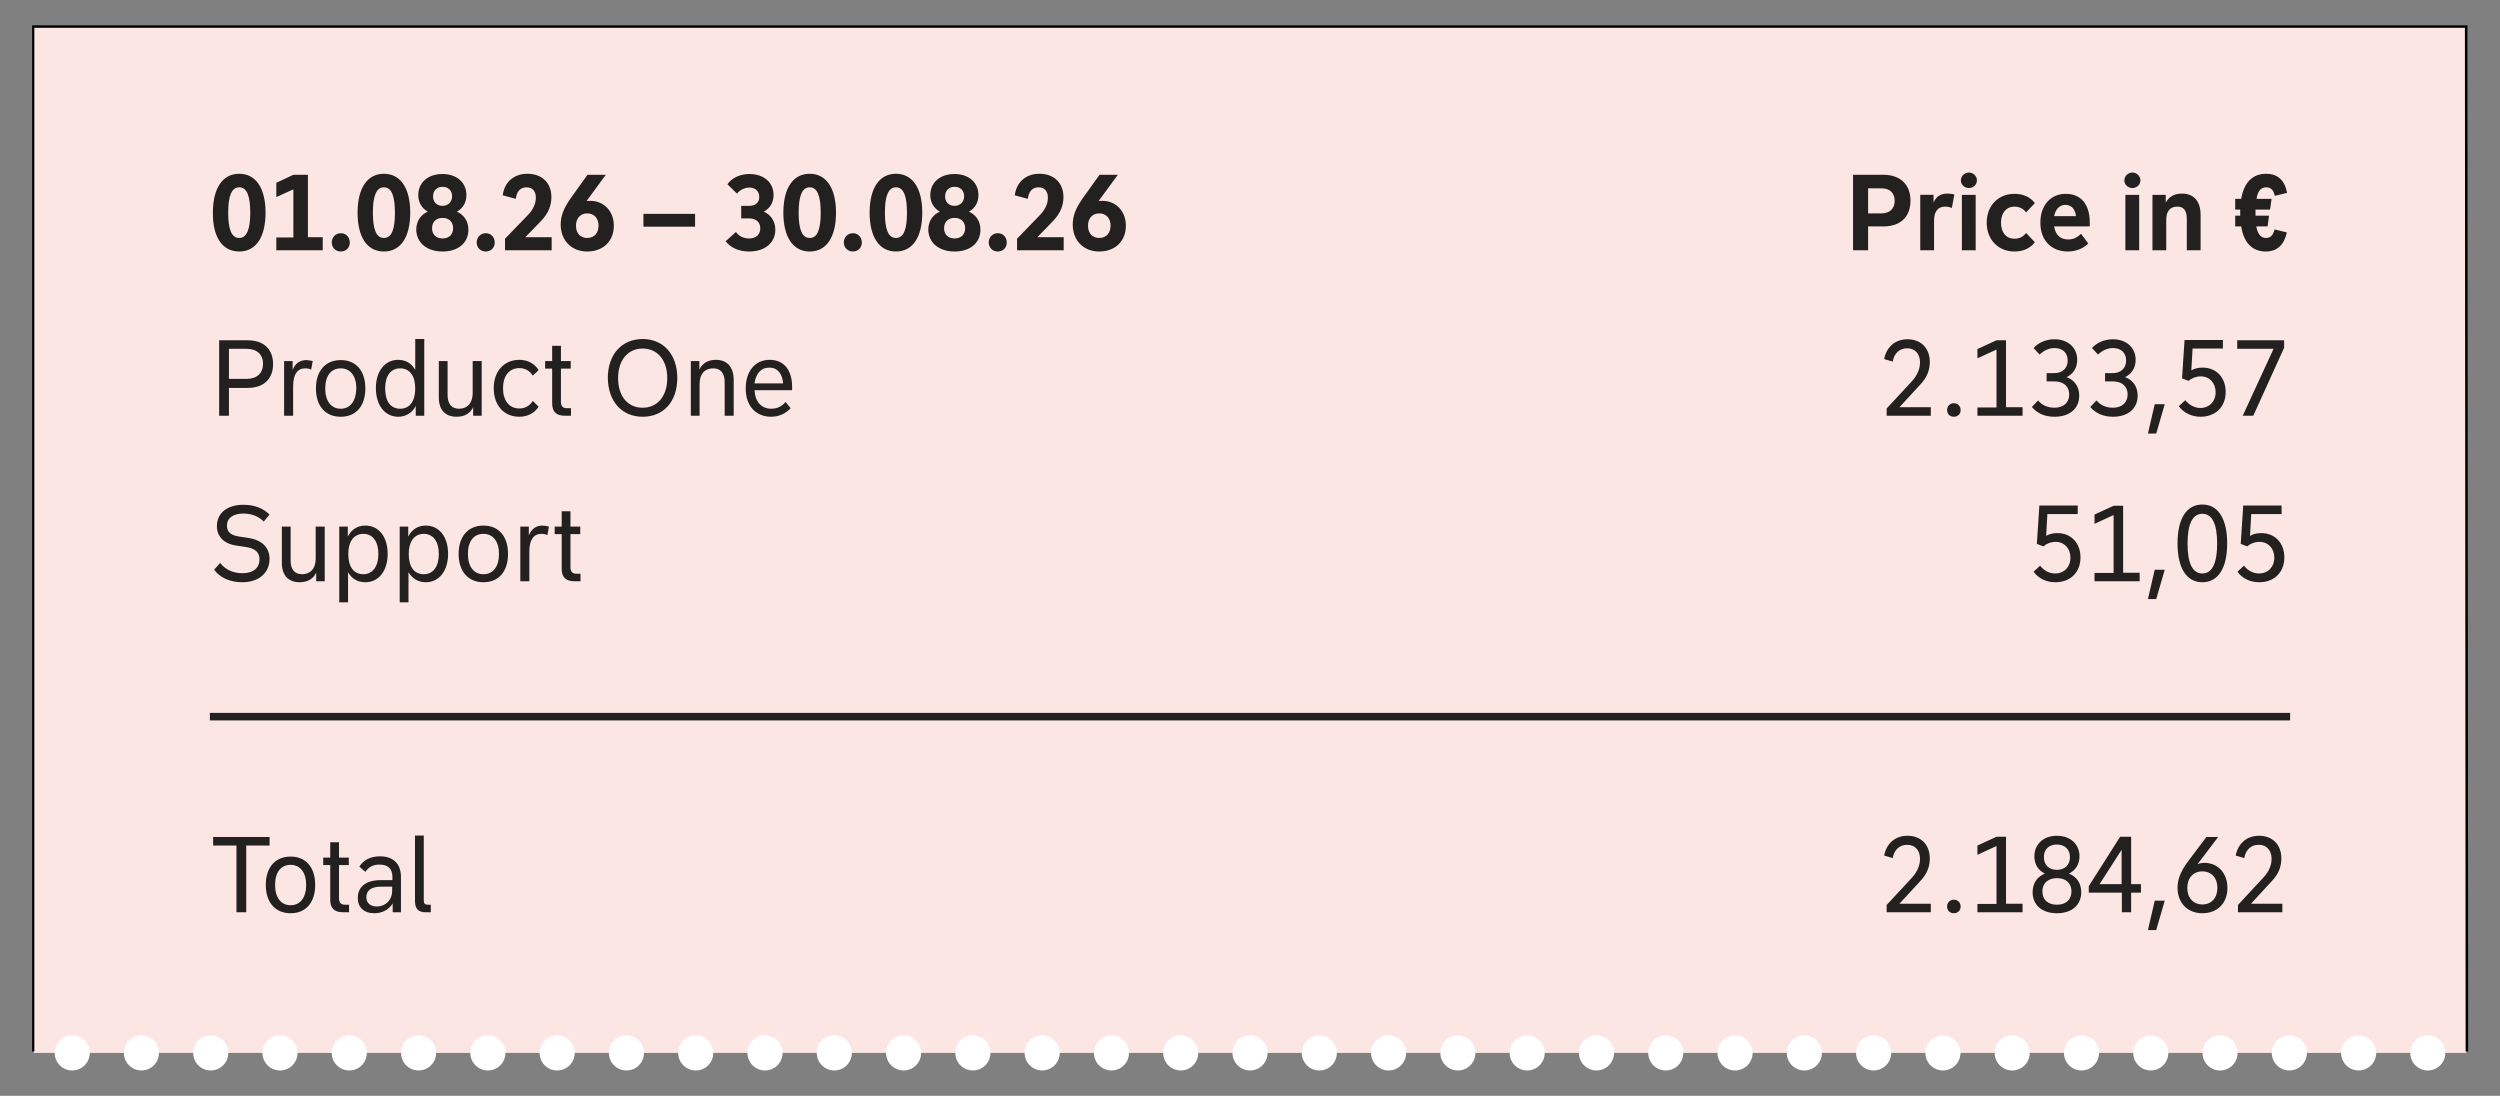
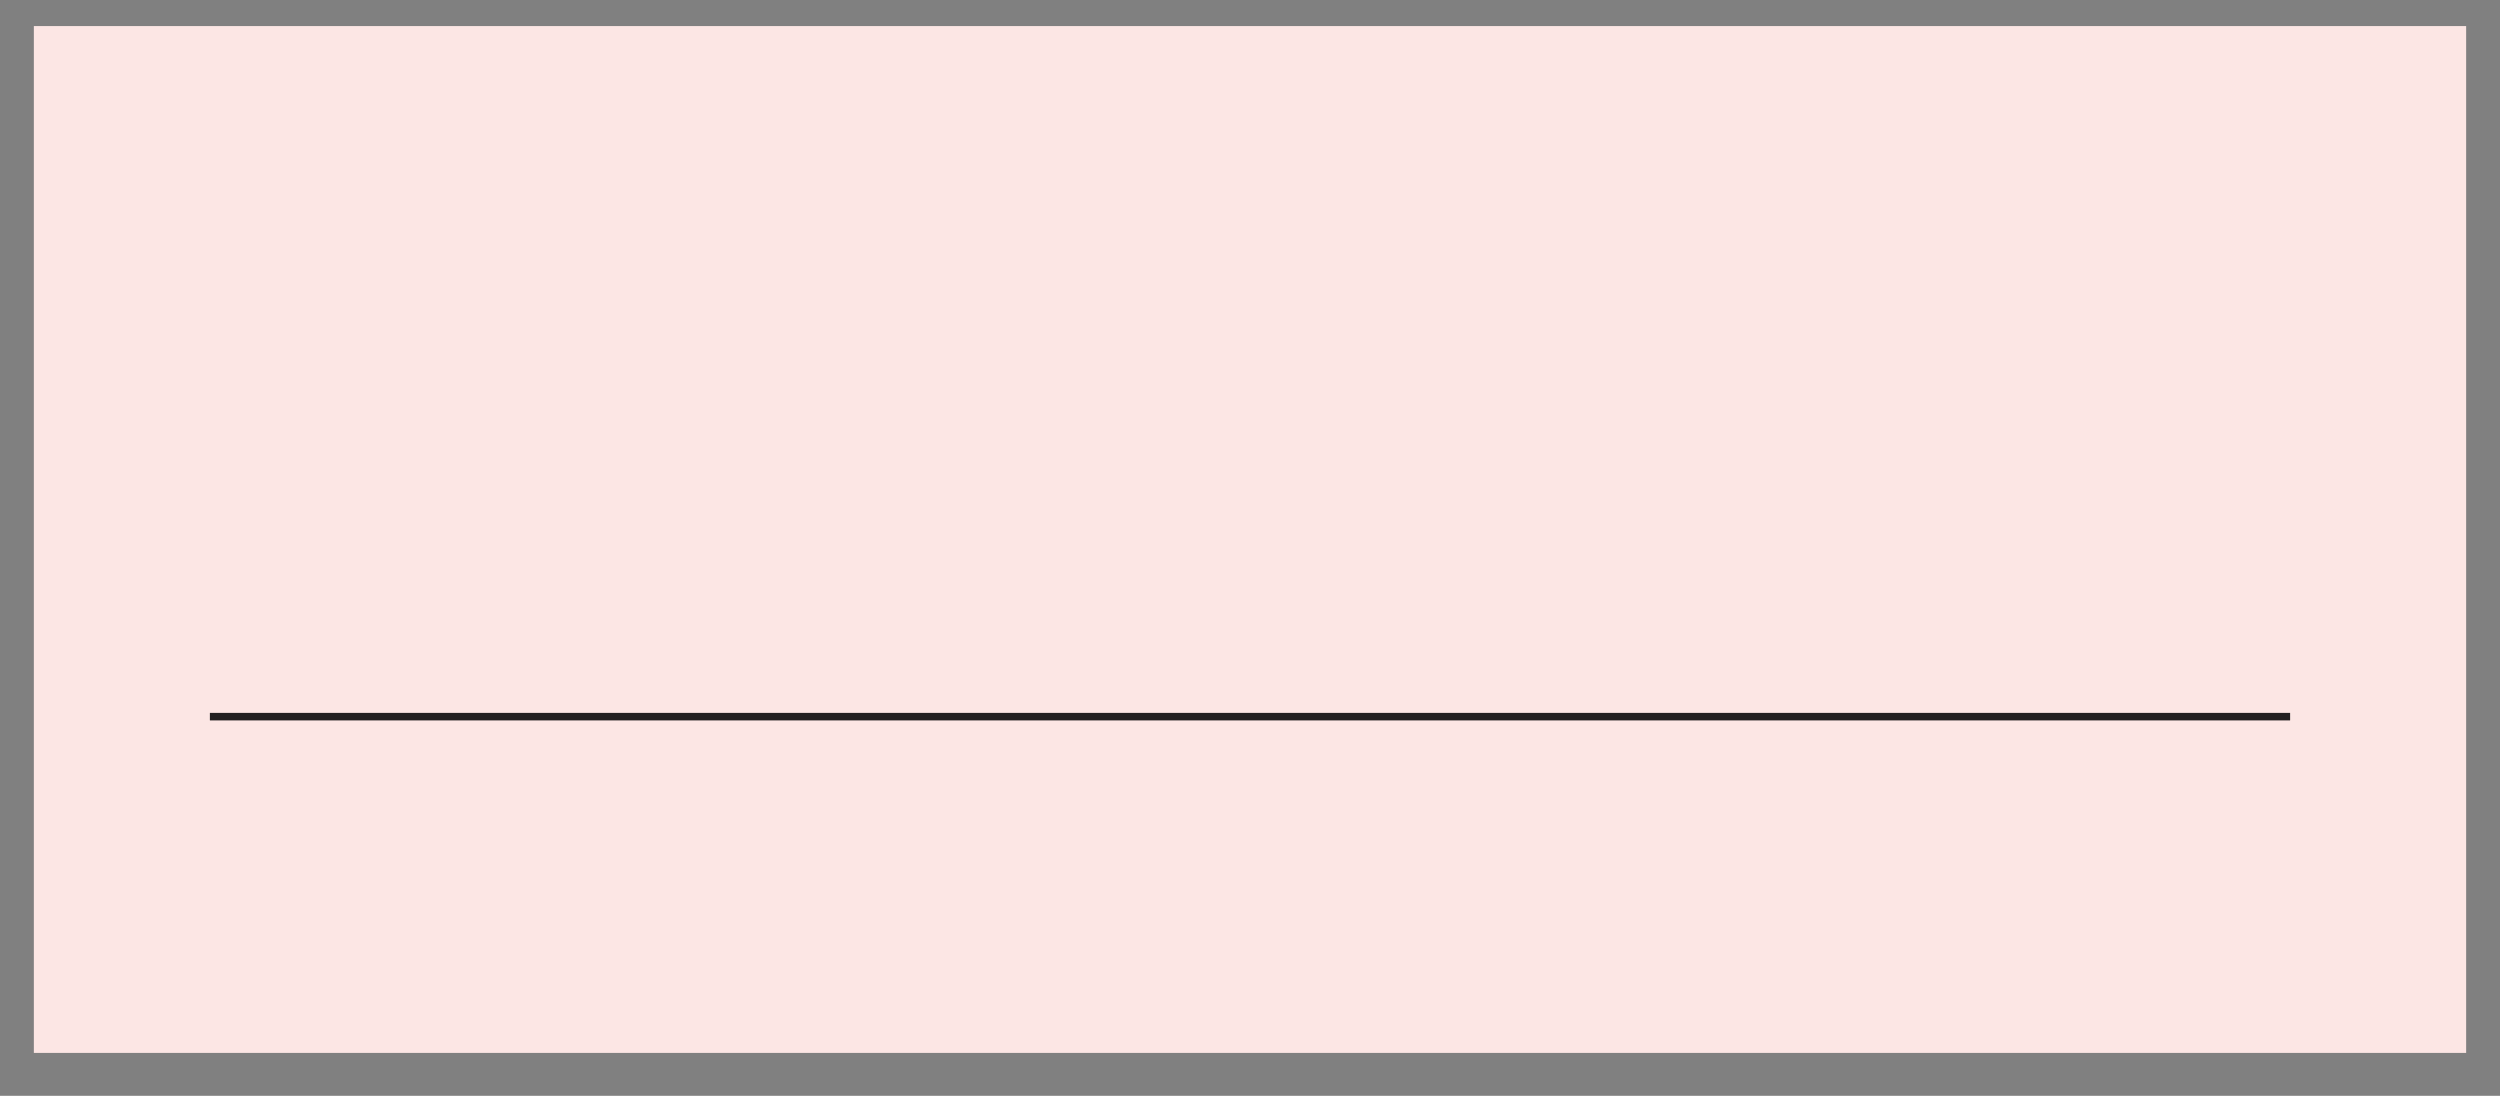
<svg xmlns="http://www.w3.org/2000/svg" xmlns:xlink="http://www.w3.org/1999/xlink" version="1.1" id="Ebene_1" x="0px" y="0px" viewBox="0 0 997 437" style="enable-background:new 0 0 997 437;" xml:space="preserve">
  <rect x="0" y="0" width="997" height="437" fill="#808080" stroke="none" />
  <style type="text/css">
	.st0{fill:#FCE6E4;}
	.st1{clip-path:url(#SVGID_00000162317695529099162470000016552821817489773474_);fill:none;stroke:#000000;}
	.st2{clip-path:url(#SVGID_00000162317695529099162470000016552821817489773474_);fill:#232020;}
	.st3{fill:none;stroke:#232020;stroke-width:3;}
	
		.st4{clip-path:url(#SVGID_00000101785195376680096790000016907412106738995074_);fill:none;stroke:#FFFFFF;stroke-width:14;stroke-linecap:round;stroke-linejoin:round;stroke-dasharray:0,27.632;}
	
		.st5{clip-path:url(#SVGID_00000101785195376680096790000016907412106738995074_);fill:none;stroke:#FFFFFF;stroke-width:14;stroke-linecap:round;stroke-linejoin:round;}
</style>
  <g>
    <rect x="13.5" y="10.4" class="st0" width="970" height="409.5" />
    <g>
      <defs>
-         <rect id="SVGID_1_" x="12.8" y="10.1" width="971.5" height="416.8" />
-       </defs>
+         </defs>
      <clipPath id="SVGID_00000050650550125240416740000018364220964961422983_">
        <use xlink:href="#SVGID_1_" style="overflow:visible;" />
      </clipPath>
      <polyline style="clip-path:url(#SVGID_00000050650550125240416740000018364220964961422983_);fill:none;stroke:#000000;" points="    13.2,419.3 13.2,10.6 983.5,10.6 983.8,419.3   " />
      <path style="clip-path:url(#SVGID_00000050650550125240416740000018364220964961422983_);fill:#232020;" d="M169.6,363.8h2.2v-3    h-1.3c-1,0-1.5-0.5-1.5-1.7v-25.9h-3.5v26.5C165.6,362.4,166.9,363.8,169.6,363.8 M146.1,357.8c0-2.7,2-4.2,5.8-4.2h4.5v1.6    c0,3.7-2.6,6.3-6.2,6.3C147.7,361.5,146.1,360.1,146.1,357.8 M149.3,364.2c3.1,0,5.8-1.4,7.3-3.9v3.5h3.3v-14    c0-5.4-3.1-8.3-8.4-8.3c-3.9,0-6.6,1.6-8.2,4.1l2.4,2.1c1.3-1.9,3-2.9,5.6-2.9c3.2,0,5.2,1.4,5.2,5v1.2h-4.8c-5.6,0-9,2.6-9,7    C142.6,361.8,145.1,364.2,149.3,364.2 M136.8,363.8h2.4v-3h-1.6c-1.6,0-2.4-0.8-2.4-2.5V345h3.9v-3h-3.9v-6.1h-3.5v6.1h-2.8v3h2.8    v13.8C131.7,362.2,133.3,363.8,136.8,363.8 M115.9,361c-3.9,0-6.2-3.1-6.2-8.1c0-5,2.3-8,6.2-8c3.8,0,6.2,3,6.2,8    C122.1,357.9,119.8,361,115.9,361 M115.9,364.2c6.1,0,9.8-4.3,9.8-11.3c0-7-3.7-11.3-9.8-11.3c-6.1,0-9.9,4.3-9.9,11.3    C106,359.9,109.8,364.2,115.9,364.2 M94.3,363.8h3.9v-26.6h9.3v-3.4H85v3.4h9.3V363.8z" />
      <path style="clip-path:url(#SVGID_00000050650550125240416740000018364220964961422983_);fill:#232020;" d="M229.1,231.8h2.4v-3    h-1.6c-1.6,0-2.4-0.8-2.4-2.5V213h3.9v-3h-3.9v-6.1H224v6.1h-2.8v3h2.8v13.8C224,230.2,225.6,231.8,229.1,231.8 M207.6,231.8h3.5    V220c0-4.7,1.7-7.1,4.8-7.1c0.8,0,1.6,0.1,2.4,0.5l0.6-3.4c-0.8-0.2-1.7-0.4-2.5-0.4c-2.7,0-4.5,1.4-5.5,3.9V210h-3.4V231.8z     M192.8,229c-3.9,0-6.2-3.1-6.2-8.1c0-5,2.3-8,6.2-8c3.8,0,6.2,3,6.2,8S196.7,229,192.8,229 M192.8,232.2c6.1,0,9.8-4.3,9.8-11.3    c0-7-3.7-11.3-9.8-11.3c-6.1,0-9.9,4.3-9.9,11.3C182.9,227.9,186.7,232.2,192.8,232.2 M169,229c-3.8,0-6-2.9-6-8.1c0-5,2.3-8,6-8    c3.7,0,6,3,6,8C175,225.9,172.8,229,169,229 M169.8,232.2c5.3,0,8.9-4.5,8.9-11.3c0-6.8-3.5-11.3-8.9-11.3c-3.2,0-5.6,1.6-7,4.4    V210h-3.4v30.2h3.5v-12C164.5,230.8,166.8,232.2,169.8,232.2 M144.9,229c-3.8,0-6-2.9-6-8.1c0-5,2.3-8,6-8c3.7,0,6,3,6,8    C150.9,225.9,148.6,229,144.9,229 M145.7,232.2c5.3,0,8.9-4.5,8.9-11.3c0-6.8-3.5-11.3-8.9-11.3c-3.1,0-5.6,1.6-7,4.4V210h-3.4    v30.2h3.5v-12C140.3,230.8,142.6,232.2,145.7,232.2 M119.5,232.2c3.1,0,5.4-1.3,6.6-3.8v3.4h3.4V210h-3.6v12.8    c0,3.9-2.1,6.2-5.4,6.2c-3.1,0-4.6-2-4.6-5.5V210h-3.5v14.2C112.3,229.3,114.9,232.2,119.5,232.2 M96.6,232.2    c6.8,0,10.9-3.9,10.9-9.3c0-4.6-3.1-7.6-8.6-8.4l-3.4-0.5c-3.5-0.5-5-1.9-5-4.4c0-3,2.5-4.8,6.6-4.8c3.2,0,6,1.1,8.1,3.2l2.3-2.8    c-2.3-2.3-5.8-3.9-10.4-3.9c-6.6,0-10.6,3.4-10.6,8.5c0,4.2,2.8,7.1,7.9,7.8l3.4,0.5c3.8,0.5,5.7,2.1,5.7,4.9    c0,3.4-2.4,5.6-6.8,5.6c-3.7,0-6.8-1.4-8.9-4.1l-2.4,2.7C87.7,230.4,91.8,232.2,96.6,232.2" />
      <path style="clip-path:url(#SVGID_00000050650550125240416740000018364220964961422983_);fill:#232020;" d="M300.9,152.9    c0.5-3.8,2.5-6.3,5.9-6.3c3.3,0,5.2,2.4,5.5,6.3H300.9z M307.5,166.2c3.2,0,5.9-1.3,7.8-3.4l-2-2.5c-1.4,1.7-3.3,2.7-5.7,2.7    c-3.8,0-6.4-2.5-6.7-7.4h15v-1.2c0-6.9-3.3-10.9-9-10.9s-9.5,4.5-9.5,11.3C297.3,161.9,301.5,166.2,307.5,166.2 M289,152.4v13.4    h3.6v-14.2c0-5.2-2.6-8.1-7.1-8.1c-3.2,0-5.4,1.4-6.6,3.9V144h-3.4v21.8h3.5V153c0-3.9,2.1-6.1,5.4-6.1    C287.5,146.9,289,148.9,289,152.4 M256.3,162.6c-6,0-9.8-4.6-9.8-11.8c0-7.2,3.9-11.8,9.8-11.8c5.9,0,9.8,4.6,9.8,11.8    C266.1,158,262.2,162.6,256.3,162.6 M256.3,166.2c8.4,0,13.8-6.1,13.8-15.5c0-9.3-5.5-15.5-13.8-15.5c-8.3,0-13.9,6.1-13.9,15.5    C242.5,160.1,248,166.2,256.3,166.2 M225.3,165.8h2.4v-3h-1.6c-1.6,0-2.4-0.8-2.4-2.5V147h3.9v-3h-3.9v-6.1h-3.5v6.1h-2.8v3h2.8    v13.8C220.2,164.2,221.8,165.8,225.3,165.8 M207.1,166.2c3.4,0,6.1-1.5,7.7-4l-2.3-2.3c-1.4,2.1-3.2,3-5.4,3c-4,0-6.5-3.1-6.5-8.1    c0-4.9,2.5-8,6.5-8c2.2,0,4.1,1,5.4,3l2.3-2.2c-1.6-2.6-4.3-4.1-7.7-4.1c-6,0-10.2,4.5-10.2,11.3    C196.9,161.7,201,166.2,207.1,166.2 M182.1,166.2c3.1,0,5.4-1.3,6.6-3.8v3.4h3.4V144h-3.6v12.8c0,3.9-2.1,6.2-5.4,6.2    c-3.1,0-4.6-2-4.6-5.5V144h-3.5v14.2C174.9,163.3,177.4,166.2,182.1,166.2 M159.6,163c-3.8,0-6-2.9-6-8.1c0-5,2.2-8,6-8s6,3,6,8    C165.6,160,163.4,163,159.6,163 M158.8,166.2c3.1,0,5.6-1.6,7-4.3v3.9h3.4v-30.6h-3.6v12.3c-1.5-2.6-3.8-4-6.8-4    c-5.3,0-8.9,4.5-8.9,11.3S153.5,166.2,158.8,166.2 M135.9,163c-3.9,0-6.2-3.1-6.2-8.1c0-5,2.3-8,6.2-8c3.8,0,6.2,3,6.2,8    C142,159.9,139.7,163,135.9,163 M135.9,166.2c6.1,0,9.8-4.3,9.8-11.3c0-7-3.7-11.3-9.8-11.3s-9.9,4.3-9.9,11.3    C126,161.9,129.7,166.2,135.9,166.2 M113.4,165.8h3.5V154c0-4.7,1.7-7.1,4.8-7.1c0.8,0,1.6,0.1,2.4,0.5l0.6-3.4    c-0.8-0.2-1.7-0.4-2.5-0.4c-2.7,0-4.5,1.4-5.5,3.9V144h-3.4V165.8z M91.3,151.2v-12.1h7c4.1,0,6.6,2.2,6.6,6c0,3.7-2.4,6-6.6,6    H91.3z M87.4,165.8h3.9v-11.1h7.5c6.3,0,10.1-3.5,10.1-9.5s-3.8-9.5-10.1-9.5H87.4V165.8z" />
-       <path style="clip-path:url(#SVGID_00000050650550125240416740000018364220964961422983_);fill:#232020;" d="M438.4,94.9    c-2.7,0-4.5-1.8-4.5-4.9c0-3,1.8-4.9,4.5-4.9c2.6,0,4.5,1.8,4.5,4.9C442.9,93,441.1,94.9,438.4,94.9 M438.4,100.3    c6.3,0,10.6-4.1,10.6-10.3c0-5.8-4-9.9-9.3-9.9c-0.5,0-1.1,0-1.6,0.1l7.7-10.5h-7.3l-6.8,9.5c-2.6,3.7-3.9,6.9-3.9,10.3    C427.8,96,432.2,100.3,438.4,100.3 M405.7,99.8h18.5v-5.2h-10.5l6-6.2c3.3-3.3,4.4-6.6,4.4-9.8c0-5.7-3.8-9.3-9.6-9.3    c-5.4,0-9.2,3.4-9.8,8.6l5.2,1.4c0.3-2.9,1.8-4.6,4.3-4.6c2.3,0,3.7,1.5,3.7,4.1c0,2-0.7,4.5-3.4,7.2l-8.9,9.2V99.8z M397.9,100.3    c2.1,0,3.6-1.5,3.6-3.6c0-2.1-1.5-3.7-3.6-3.7c-2,0-3.6,1.6-3.6,3.7C394.3,98.7,395.8,100.3,397.9,100.3 M380.7,82.1    c-2.3,0-3.8-1.5-3.8-3.8c0-2.3,1.5-3.8,3.8-3.8s3.8,1.5,3.8,3.8C384.5,80.5,382.9,82.1,380.7,82.1 M380.7,95.1    c-2.6,0-4.2-1.6-4.2-4.1c0-2.5,1.6-4.1,4.2-4.1s4.2,1.6,4.2,4.1C384.9,93.5,383.3,95.1,380.7,95.1 M380.7,100.3    c6.3,0,10.3-3.5,10.3-8.7c0-3.3-1.7-5.9-4.6-7.2c2.4-1.3,3.8-3.6,3.8-6.6c0-5-3.8-8.4-9.6-8.4c-5.7,0-9.6,3.4-9.6,8.4    c0,3,1.5,5.3,3.8,6.6c-2.9,1.3-4.6,3.9-4.6,7.2C370.3,96.8,374.4,100.3,380.7,100.3 M357.3,94.9c-3,0-4.4-3.3-4.4-10.1    c0-6.7,1.4-10.1,4.4-10.1c3,0,4.4,3.3,4.4,10.1C361.7,91.5,360.4,94.9,357.3,94.9 M357.3,100.3c6.7,0,10.5-5.7,10.5-15.5    c0-9.8-3.9-15.5-10.5-15.5c-6.6,0-10.5,5.7-10.5,15.5C346.8,94.6,350.7,100.3,357.3,100.3 M340.1,100.3c2.1,0,3.6-1.5,3.6-3.6    c0-2.1-1.5-3.7-3.6-3.7c-2,0-3.6,1.6-3.6,3.7C336.5,98.7,338.1,100.3,340.1,100.3 M322.9,94.9c-3,0-4.4-3.3-4.4-10.1    c0-6.7,1.4-10.1,4.4-10.1c3,0,4.4,3.3,4.4,10.1C327.3,91.5,326,94.9,322.9,94.9 M322.9,100.3c6.7,0,10.5-5.7,10.5-15.5    c0-9.8-3.9-15.5-10.5-15.5c-6.6,0-10.5,5.7-10.5,15.5C312.4,94.6,316.3,100.3,322.9,100.3 M298.7,100.3c6.4,0,10.5-3.5,10.5-8.7    c0-3.3-1.7-5.9-4.6-7.2c2.5-1.3,3.9-3.7,3.9-6.6c0-5-3.8-8.4-9.7-8.4c-3.8,0-7.1,1.7-8.7,4.1l3.8,3.7c1.1-1.3,2.9-2.4,4.9-2.4    c2.5,0,4,1.5,4,3.8c0,2.1-1.5,3.5-4,3.5h-3.2v5h3.2c2.7,0,4.4,1.5,4.4,3.9c0,2.5-1.6,4.1-4.4,4.1c-2.1,0-4.1-0.8-5.3-2.6l-4.1,3.7    C291.2,98.6,294.4,100.3,298.7,100.3 M256.6,90.4h20.6v-5.1h-20.6V90.4z M234.2,94.9c-2.7,0-4.5-1.8-4.5-4.9c0-3,1.8-4.9,4.5-4.9    c2.6,0,4.5,1.8,4.5,4.9C238.7,93,236.9,94.9,234.2,94.9 M234.2,100.3c6.3,0,10.6-4.1,10.6-10.3c0-5.8-4-9.9-9.3-9.9    c-0.5,0-1.1,0-1.6,0.1l7.7-10.5h-7.3l-6.8,9.5c-2.6,3.7-3.9,6.9-3.9,10.3C223.6,96,228,100.3,234.2,100.3 M201.5,99.8h18.5v-5.2    h-10.5l6-6.2c3.3-3.3,4.4-6.6,4.4-9.8c0-5.7-3.8-9.3-9.6-9.3c-5.4,0-9.2,3.4-9.8,8.6l5.2,1.4c0.3-2.9,1.8-4.6,4.3-4.6    c2.3,0,3.7,1.5,3.7,4.1c0,2-0.7,4.5-3.4,7.2l-8.9,9.2V99.8z M193.7,100.3c2.1,0,3.6-1.5,3.6-3.6c0-2.1-1.5-3.7-3.6-3.7    c-2,0-3.6,1.6-3.6,3.7C190.1,98.7,191.6,100.3,193.7,100.3 M176.5,82.1c-2.3,0-3.8-1.5-3.8-3.8c0-2.3,1.5-3.8,3.8-3.8    s3.8,1.5,3.8,3.8C180.3,80.5,178.7,82.1,176.5,82.1 M176.5,95.1c-2.6,0-4.2-1.6-4.2-4.1c0-2.5,1.6-4.1,4.2-4.1s4.2,1.6,4.2,4.1    C180.7,93.5,179.1,95.1,176.5,95.1 M176.5,100.3c6.3,0,10.3-3.5,10.3-8.7c0-3.3-1.7-5.9-4.6-7.2c2.4-1.3,3.8-3.6,3.8-6.6    c0-5-3.8-8.4-9.6-8.4c-5.7,0-9.6,3.4-9.6,8.4c0,3,1.5,5.3,3.8,6.6c-2.9,1.3-4.6,3.9-4.6,7.2C166.1,96.8,170.2,100.3,176.5,100.3     M153.1,94.9c-3,0-4.4-3.3-4.4-10.1c0-6.7,1.4-10.1,4.4-10.1s4.4,3.3,4.4,10.1C157.5,91.5,156.2,94.9,153.1,94.9 M153.1,100.3    c6.7,0,10.5-5.7,10.5-15.5c0-9.8-3.9-15.5-10.5-15.5c-6.6,0-10.5,5.7-10.5,15.5C142.6,94.6,146.4,100.3,153.1,100.3 M135.9,100.3    c2.1,0,3.6-1.5,3.6-3.6c0-2.1-1.5-3.7-3.6-3.7c-2,0-3.6,1.6-3.6,3.7C132.3,98.7,133.8,100.3,135.9,100.3 M110.1,99.8h18.6v-5.2    h-5.9V69.7H117l-6.8,3.2v5.7l6.8-3.1v19.2h-6.8V99.8z M95.4,94.9c-3,0-4.4-3.3-4.4-10.1c0-6.7,1.4-10.1,4.4-10.1    c3,0,4.4,3.3,4.4,10.1C99.8,91.5,98.4,94.9,95.4,94.9 M95.4,100.3c6.7,0,10.5-5.7,10.5-15.5c0-9.8-3.9-15.5-10.5-15.5    c-6.6,0-10.5,5.7-10.5,15.5C84.8,94.6,88.7,100.3,95.4,100.3" />
      <path style="clip-path:url(#SVGID_00000050650550125240416740000018364220964961422983_);fill:#232020;" d="M892.6,363.8h17.6    v-3.4h-12.5l8.1-8.8c3.1-3.2,4-6.2,4-9.3c0-5.4-3.5-9-8.9-9c-4.9,0-8.4,3.1-9.3,7.9l3.4,1c0.6-3.3,2.7-5.3,5.8-5.3    c3.1,0,5.1,2.2,5.1,5.6c0,2.2-0.8,4.8-3.2,7.4l-10.2,11V363.8z M878.3,360.7c-3.6,0-6-2.6-6-6.6c0-4,2.4-6.6,6-6.6    c3.6,0,6,2.6,6,6.6C884.3,358.1,881.9,360.7,878.3,360.7 M878.3,364.2c6,0,10-4,10-10.1c0-5.9-3.8-10-9.2-10c-1,0-1.9,0.2-2.7,0.5    l8.2-10.8h-4.7l-7.3,9.7c-3,4-4.2,7.3-4.2,10.5C868.4,360.1,872.4,364.2,878.3,364.2 M856.6,370.9h3.3l3.4-11.7h-4L856.6,370.9z     M837.3,352.6l8.8-13.7v13.7H837.3z M846.1,363.8h3.8V356h3.9v-3.4h-3.9v-18.9h-4.4L833,353.4v2.6h13.2V363.8z M820.3,346.9    c-3.2,0-5.2-2-5.2-5.1c0-3.1,2-5,5.2-5c3.2,0,5.2,2,5.2,5C825.5,344.9,823.5,346.9,820.3,346.9 M820.3,360.8c-3.6,0-5.8-2-5.8-5.3    c0-3.2,2.2-5.3,5.8-5.3c3.6,0,5.8,2,5.8,5.3S823.9,360.8,820.3,360.8 M820.3,364.2c6,0,9.7-3.3,9.7-8.4c0-3.5-1.8-6.2-4.9-7.4    c2.6-1.3,4.2-3.7,4.2-6.9c0-4.8-3.6-8.2-9-8.2s-9,3.4-9,8.2c0,3.1,1.5,5.6,4.2,6.9c-3.1,1.2-4.9,3.9-4.9,7.4    C810.6,360.9,814.3,364.2,820.3,364.2 M788.6,363.8h18v-3.4H800v-26.7h-3.8l-7.6,3.5v3.7l7.6-3.5v23.1h-7.6V363.8z M779.2,364.2    c1.6,0,2.7-1.1,2.7-2.7c0-1.5-1.1-2.7-2.7-2.7c-1.5,0-2.7,1.1-2.7,2.7C776.5,363.1,777.6,364.2,779.2,364.2 M752.4,363.8H770v-3.4    h-12.5l8.1-8.8c3.1-3.2,4-6.2,4-9.3c0-5.4-3.5-9-8.9-9c-4.9,0-8.4,3.1-9.3,7.9l3.4,1c0.6-3.3,2.7-5.3,5.8-5.3    c3.1,0,5.1,2.2,5.1,5.6c0,2.2-0.8,4.8-3.1,7.4l-10.2,11V363.8z" />
-       <path style="clip-path:url(#SVGID_00000050650550125240416740000018364220964961422983_);fill:#232020;" d="M901,232.2    c5.9,0,10-3.9,10-9.9c0-5.7-3.7-9.7-9.2-9.7c-1.8,0-3.3,0.4-4.5,1.1l0.5-8.7h12.1v-3.4h-15.3l-1,15.3l2.6,1c1.1-1,2.9-1.8,4.9-1.8    c3.5,0,5.9,2.7,5.9,6.3c0,3.7-2.5,6.3-6.1,6.3c-2.2,0-4.4-1-6-3.1l-2.6,2.4C894.3,230.8,897.5,232.2,901,232.2 M878.3,228.7    c-3.9,0-5.9-4-5.9-11.9c0-7.9,2-11.9,5.9-11.9c3.9,0,5.9,4,5.9,11.9C884.2,224.6,882.2,228.7,878.3,228.7 M878.3,232.2    c6.3,0,9.9-5.6,9.9-15.5c0-9.8-3.6-15.5-9.9-15.5c-6.3,0-9.9,5.6-9.9,15.5C868.4,226.6,872,232.2,878.3,232.2 M856.6,238.9h3.3    l3.4-11.7h-4L856.6,238.9z M835.3,231.8h18v-3.4h-6.6v-26.7h-3.8l-7.6,3.5v3.7l7.6-3.5v23.1h-7.6V231.8z M819.7,232.2    c5.9,0,10-3.9,10-9.9c0-5.7-3.7-9.7-9.2-9.7c-1.8,0-3.3,0.4-4.5,1.1l0.5-8.7h12.1v-3.4h-15.3l-1,15.3l2.6,1c1.1-1,2.9-1.8,4.9-1.8    c3.5,0,5.9,2.7,5.9,6.3c0,3.7-2.5,6.3-6.1,6.3c-2.2,0-4.4-1-6-3.1l-2.6,2.4C813,230.8,816.2,232.2,819.7,232.2" />
-       <path style="clip-path:url(#SVGID_00000050650550125240416740000018364220964961422983_);fill:#232020;" d="M898.6,165.8    l12.3-27.1v-3h-18.7v3.4h14.5l-12.3,26.7H898.6z M877.6,166.2c5.9,0,10-3.9,10-9.9c0-5.7-3.7-9.7-9.2-9.7c-1.8,0-3.3,0.4-4.5,1.1    l0.5-8.7h12.1v-3.4h-15.3l-1,15.3l2.6,1c1.1-1,2.9-1.8,4.9-1.8c3.5,0,5.9,2.7,5.9,6.3c0,3.7-2.5,6.3-6.1,6.3c-2.2,0-4.4-1.1-6-3.1    l-2.6,2.4C871,164.8,874.2,166.2,877.6,166.2 M856.6,172.9h3.3l3.4-11.7h-4L856.6,172.9z M842.7,166.2c6,0,9.8-3.3,9.8-8.4    c0-3.5-1.8-6.2-5-7.4c2.6-1.3,4.2-3.7,4.2-6.9c0-4.8-3.6-8.2-9.1-8.2c-3.4,0-6.5,1.4-8.3,3.5l2.4,2.6c1.5-1.5,3.7-2.6,5.9-2.6    c3.3,0,5.3,1.9,5.3,5c0,3-2.1,5-5.3,5h-3.1v3.3h3.1c3.7,0,5.9,2,5.9,5.2s-2.2,5.3-5.9,5.3c-2.5,0-4.9-0.9-6.5-2.9l-2.5,2.6    C835.8,164.9,838.9,166.2,842.7,166.2 M819.4,166.2c6,0,9.8-3.3,9.8-8.4c0-3.5-1.8-6.2-5-7.4c2.6-1.3,4.2-3.7,4.2-6.9    c0-4.8-3.6-8.2-9.1-8.2c-3.4,0-6.5,1.4-8.3,3.5l2.4,2.6c1.5-1.5,3.7-2.6,5.9-2.6c3.3,0,5.3,1.9,5.3,5c0,3-2.1,5-5.3,5h-3.1v3.3    h3.1c3.7,0,5.9,2,5.9,5.2s-2.2,5.3-5.9,5.3c-2.5,0-4.9-0.9-6.5-2.9l-2.5,2.6C812.5,164.9,815.5,166.2,819.4,166.2 M788.6,165.8h18    v-3.4H800v-26.7h-3.8l-7.6,3.5v3.7l7.6-3.5v23.1h-7.6V165.8z M779.2,166.2c1.6,0,2.7-1.1,2.7-2.7c0-1.5-1.1-2.7-2.7-2.7    c-1.5,0-2.7,1.1-2.7,2.7C776.5,165.1,777.6,166.2,779.2,166.2 M752.4,165.8H770v-3.4h-12.5l8.1-8.8c3.1-3.2,4-6.2,4-9.3    c0-5.4-3.5-9-8.9-9c-4.9,0-8.4,3.1-9.3,7.9l3.4,1c0.6-3.3,2.7-5.3,5.8-5.3c3.1,0,5.1,2.2,5.1,5.6c0,2.2-0.8,4.8-3.1,7.4l-10.2,11    V165.8z" />
      <path style="clip-path:url(#SVGID_00000050650550125240416740000018364220964961422983_);fill:#232020;" d="M903.6,100.3    c4.5,0,7.3-2.6,8.4-7.6l-4.9-1.2c-0.6,2.4-1.7,3.4-3.4,3.4c-2.1,0-3.3-1.5-3.9-4.6h4.5l0.6-4.3h-5.4v-1.2v-1.2h5.8l0.6-4.3h-6    c0.5-3.2,1.8-4.6,3.9-4.6c1.8,0,2.9,1.1,3.4,3.4l4.9-1.2c-1-5.2-3.9-7.6-8.4-7.6c-5.3,0-8.8,3.4-9.9,10h-2.4v4.3h2v1.2V86h-2v4.3    h2.4C894.8,96.8,898.2,100.3,903.6,100.3 M872.1,87.2v12.6h5.5V85.6c0-5.3-2.7-8.4-7.4-8.4c-3.1,0-5.2,1.2-6.5,3.6v-3.1h-5.3v22.1    h5.5V87.6c0-3.4,1.6-5.2,4.3-5.2C870.8,82.3,872.1,84,872.1,87.2 M850.4,75c1.8,0,3.2-1.4,3.2-3.1c0-1.7-1.5-3.1-3.2-3.1    c-1.7,0-3.2,1.4-3.2,3.1C847.1,73.5,848.6,75,850.4,75 M847.6,99.8h5.5V77.7h-5.5V99.8z M819.2,86.2c0.5-2.7,2.1-4.5,4.5-4.5    c2.4,0,3.9,1.7,4.2,4.5H819.2z M824.6,100.3c3.4,0,6.2-1.2,8.2-3.2l-2.9-3.9c-1.3,1.4-3,2.3-5.1,2.3c-3,0-5.1-1.7-5.6-5.2h14.2    v-1.6c0-7.2-3.5-11.4-9.6-11.4c-6,0-10.1,4.6-10.1,11.4C813.6,95.7,818,100.3,824.6,100.3 M803.4,100.3c3.5,0,6.3-1.3,8.1-3.7    l-3.5-3.7c-1.2,1.6-2.7,2.3-4.6,2.3c-3.4,0-5.4-2.5-5.4-6.4s2.1-6.4,5.4-6.4c1.9,0,3.5,0.8,4.6,2.3l3.5-3.7    c-1.8-2.4-4.6-3.7-8.1-3.7c-6.4,0-11.1,4.6-11.1,11.5C792.3,95.7,797,100.3,803.4,100.3 M785.2,75c1.8,0,3.2-1.4,3.2-3.1    c0-1.7-1.5-3.1-3.2-3.1c-1.7,0-3.2,1.4-3.2,3.1C781.9,73.5,783.4,75,785.2,75 M782.4,99.8h5.5V77.7h-5.5V99.8z M765.8,99.8h5.5V88    c0-3.7,1.6-5.6,4.4-5.6c0.9,0,1.9,0.2,2.7,0.5l1-5.3c-0.9-0.3-1.8-0.4-2.8-0.4c-2.7,0-4.5,1.2-5.5,3.6v-3.1h-5.3V99.8z M745,85    v-9.9h5.3c3.3,0,5.3,1.8,5.3,5c0,3.1-2,5-5.3,5H745z M739,99.8h6v-9.5h6.1c6.8,0,10.8-3.8,10.8-10.3c0-6.4-4.1-10.3-10.8-10.3H739    V99.8z" />
    </g>
    <line class="st3" x1="83.7" y1="285.8" x2="913.3" y2="285.8" />
    <g>
      <defs>
-         <rect id="SVGID_00000067920659566733423050000007398000371655187367_" x="12.8" y="10.1" width="971.5" height="416.8" />
-       </defs>
+         </defs>
      <clipPath id="SVGID_00000053507361391886518060000012839857783352969142_">
        <use xlink:href="#SVGID_00000067920659566733423050000007398000371655187367_" style="overflow:visible;" />
      </clipPath>
      <line style="clip-path:url(#SVGID_00000053507361391886518060000012839857783352969142_);fill:none;stroke:#FFFFFF;stroke-width:14;stroke-linecap:round;stroke-linejoin:round;stroke-dasharray:0,27.632;" x1="56.4" y1="419.9" x2="954.4" y2="419.9" />
      <path style="clip-path:url(#SVGID_00000053507361391886518060000012839857783352969142_);fill:none;stroke:#FFFFFF;stroke-width:14;stroke-linecap:round;stroke-linejoin:round;" d="    M968.2,419.9L968.2,419.9 M28.8,419.9L28.8,419.9" />
    </g>
  </g>
</svg>